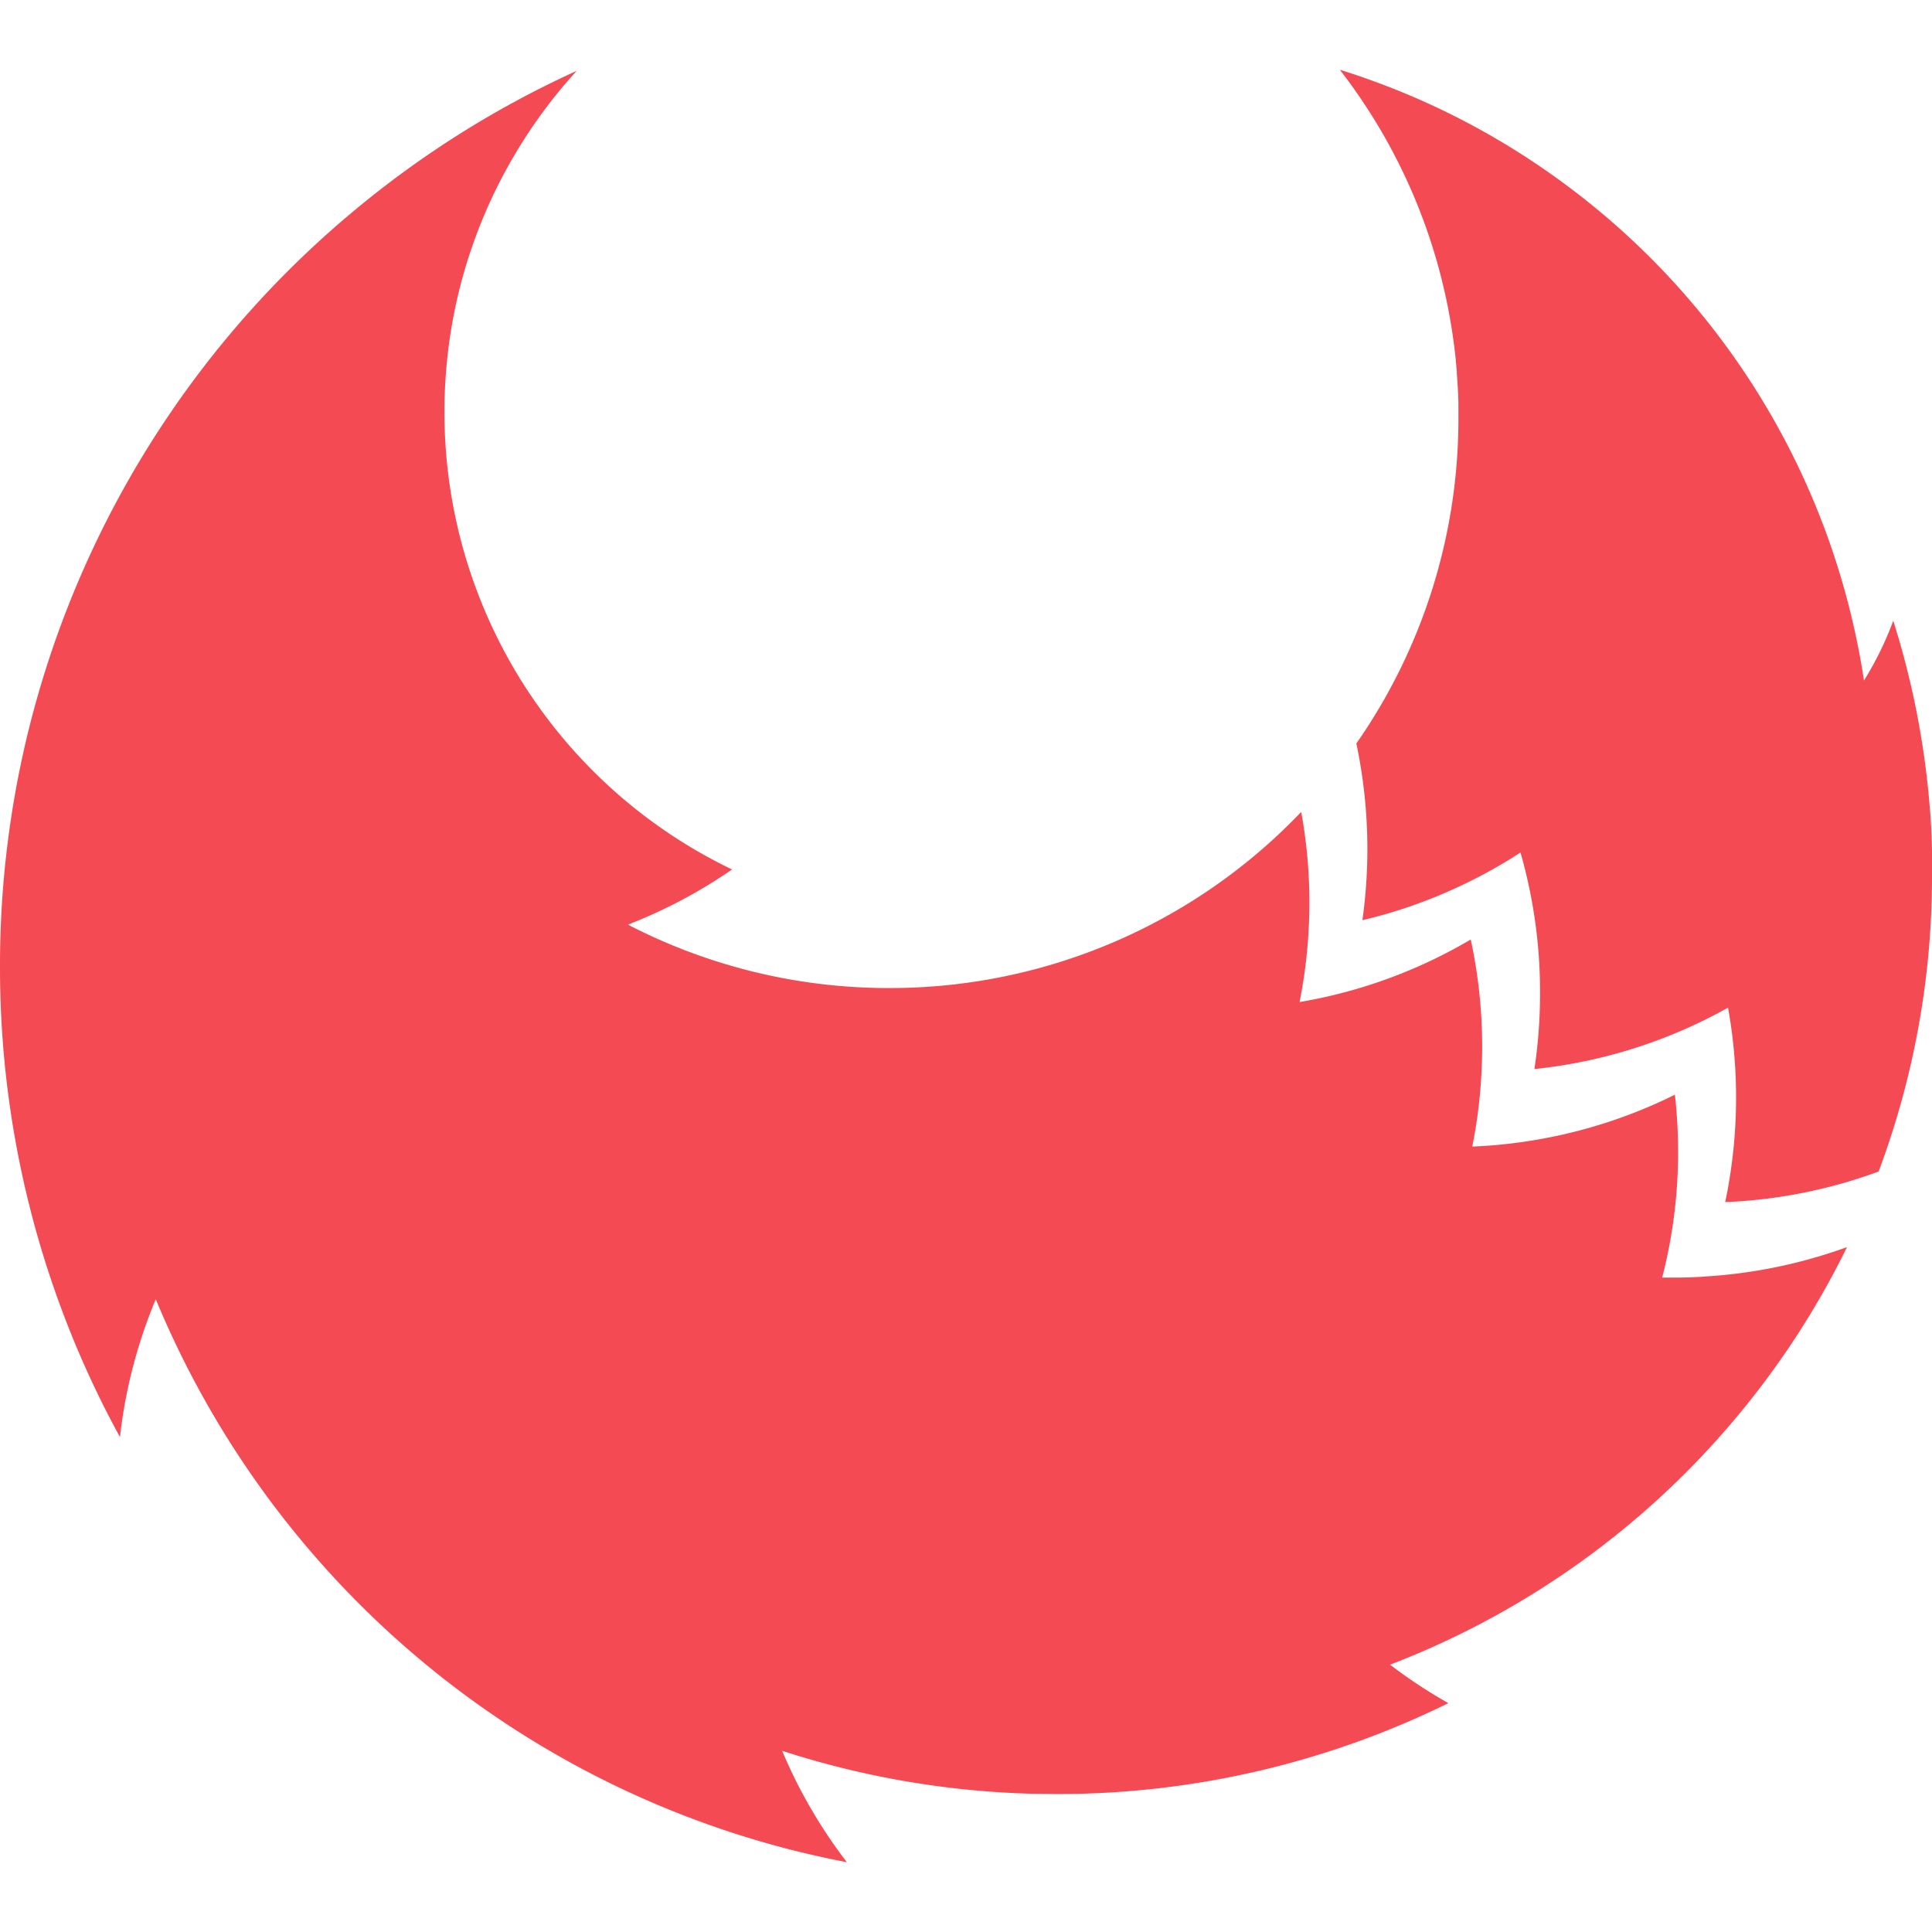
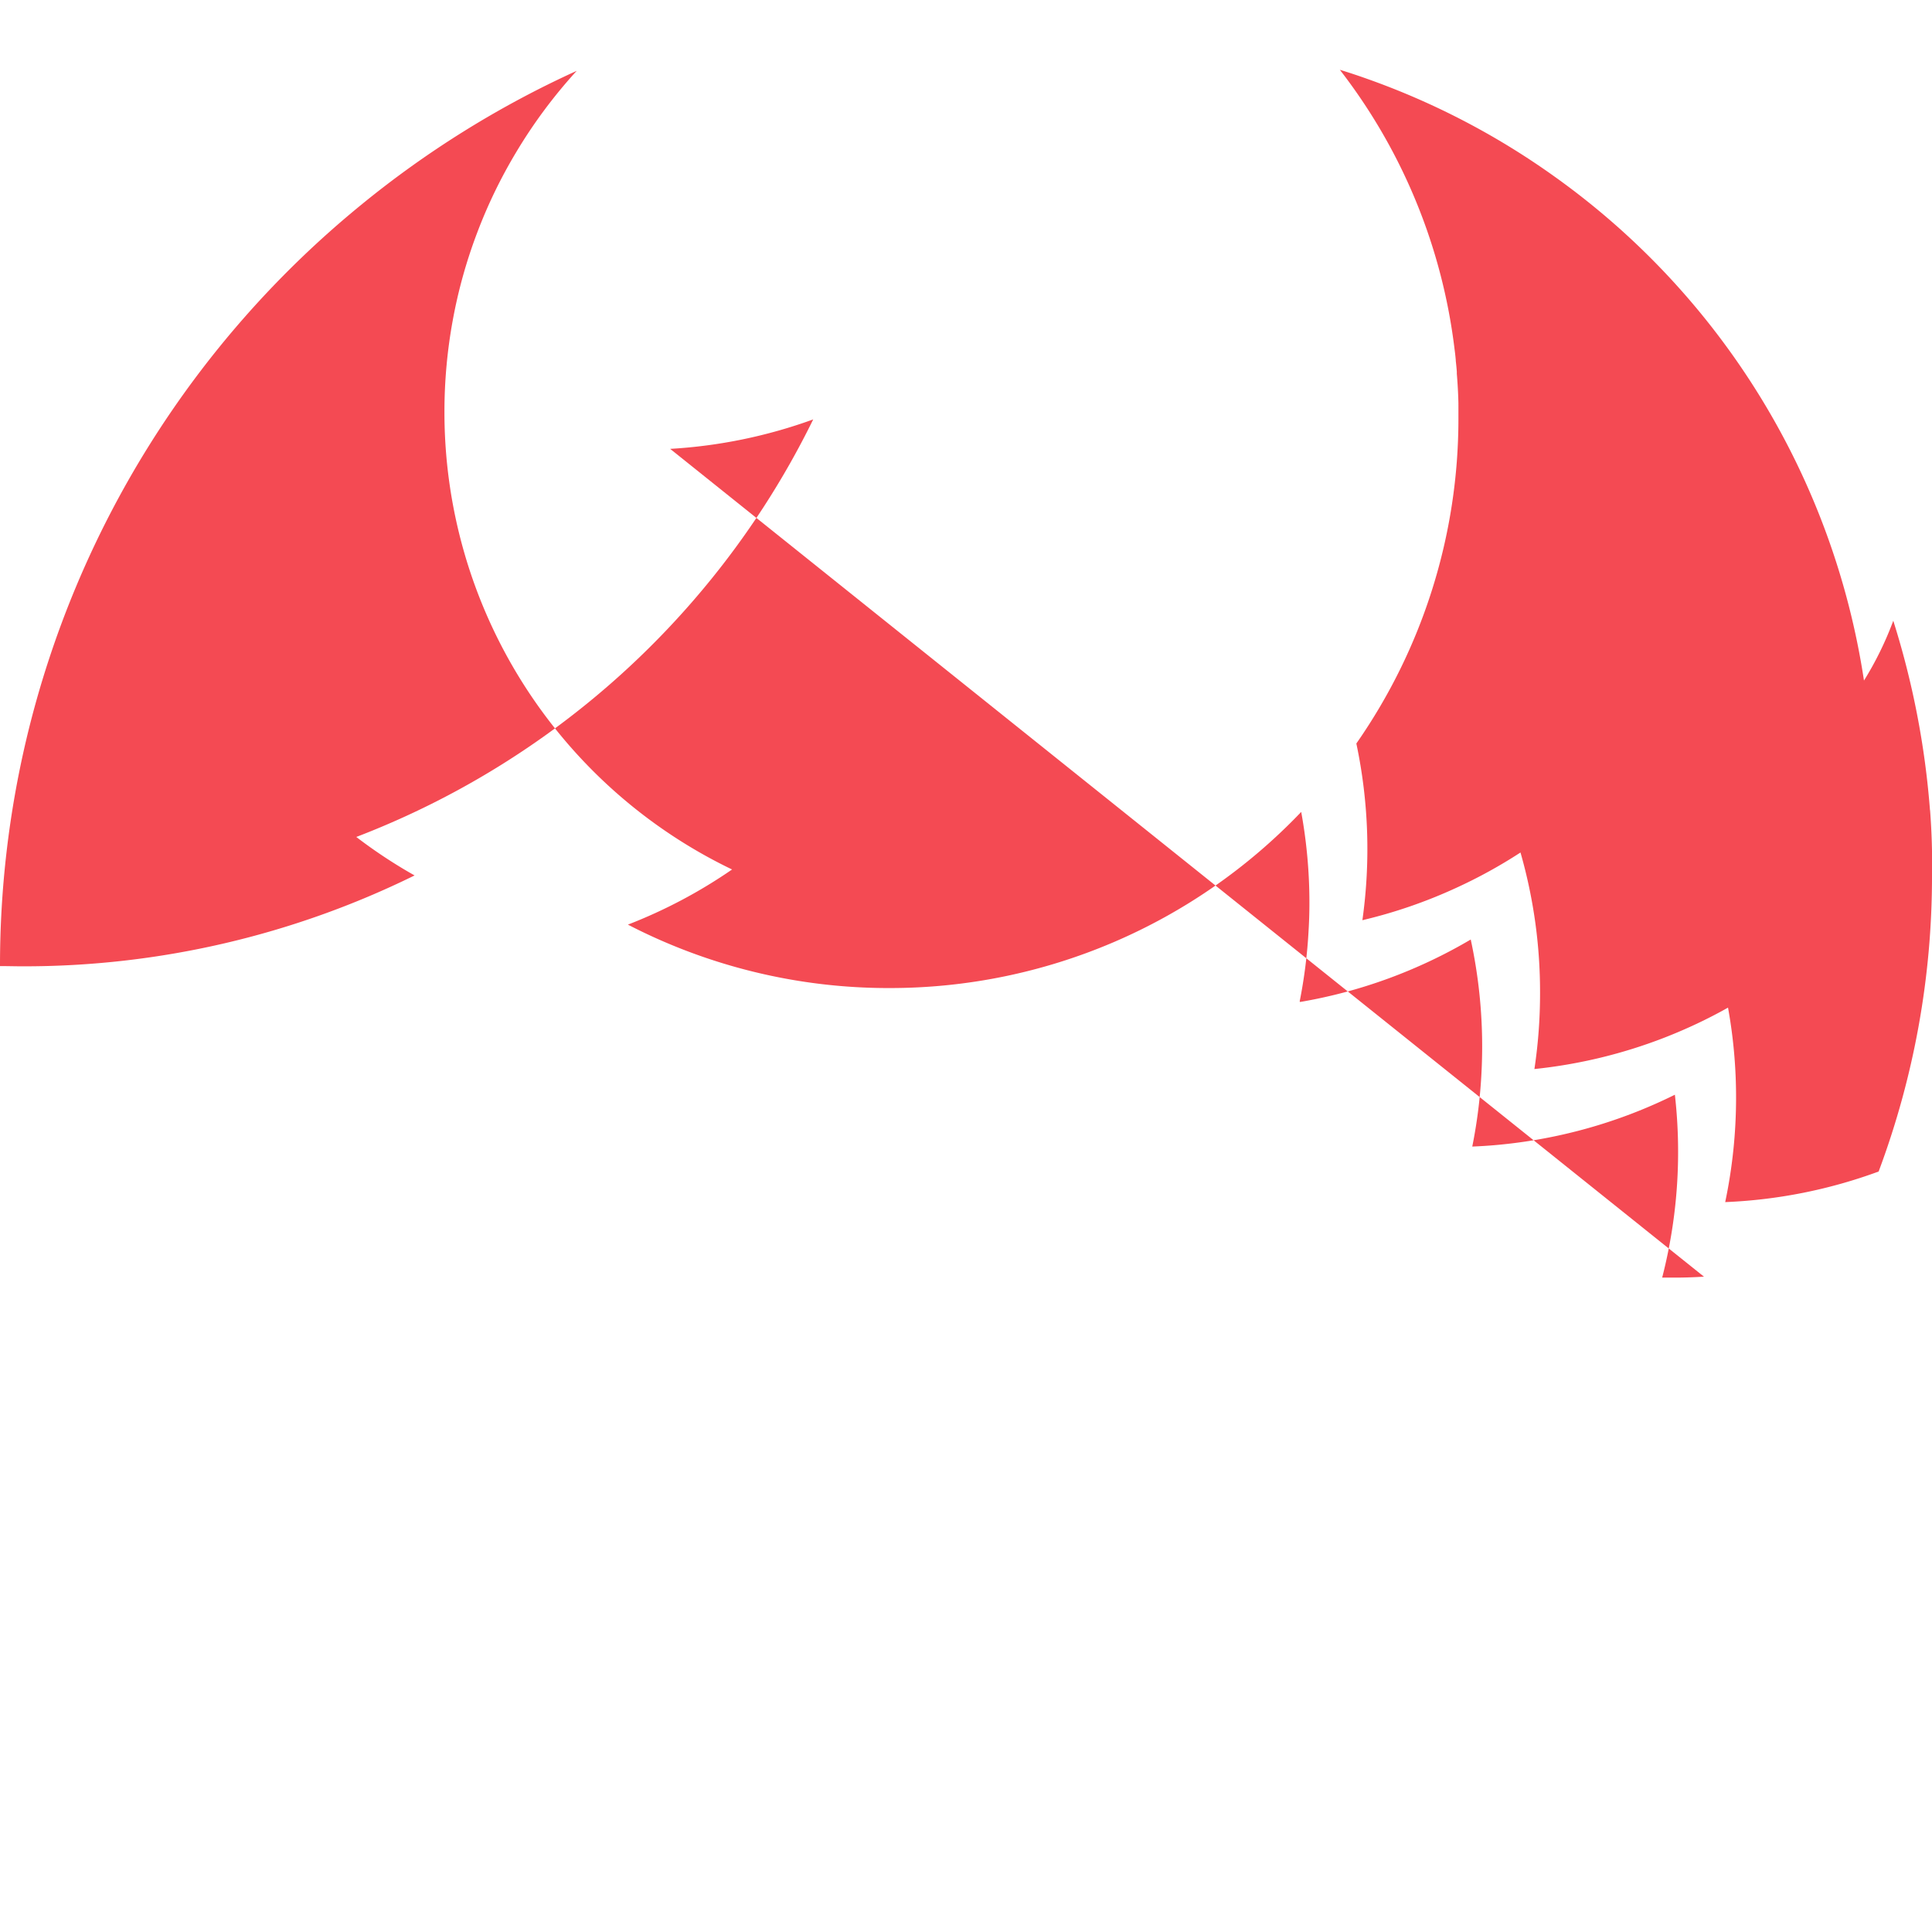
<svg xmlns="http://www.w3.org/2000/svg" t="1736049558109" class="icon" viewBox="0 0 1024 1024" version="1.1" p-id="10266" width="200" height="200">
-   <path d="M1022.934 429.44a446.123 446.123 0 0 0-19.456-100.437 175.787 175.787 0 0 1-15.531 31.701 401.92 401.92 0 0 0-164.224-267.264A399.701 399.701 0 0 0 724.566 41.771a313.6 313.6 0 0 0-14.421-4.779 300.459 300.459 0 0 1 60.8 148.096c0.256 1.877 0.469 3.755 0.64 5.675a2.56 2.56 0 0 1 0 0.427c0.213 1.92 0.427 3.883 0.555 5.845v1.024a223.957 223.957 0 0 1 0.427 5.845 246.357 246.357 0 0 1 0.427 10.027 8.277 8.277 0 0 0 0 0.683v6.997a300.672 300.672 0 0 1-54.101 172.459 270.293 270.293 0 0 1 3.2 93.653 263.552 263.552 0 0 0 49.664-17.109 263.851 263.851 0 0 0 34.133-18.773 268.075 268.075 0 0 1 10.368 74.411 269.525 269.525 0 0 1-2.987 40.363 266.197 266.197 0 0 0 68.907-16.64c11.605-4.523 22.869-9.813 33.707-15.915a266.411 266.411 0 0 1 4.267 47.701 269.141 269.141 0 0 1-5.76 55.381 266.752 266.752 0 0 0 81.323-16.213A446.165 446.165 0 0 0 1024.001 464.213a366.933 366.933 0 0 0-1.024-34.816z m-119.808 247.211a242.56 242.56 0 0 1-16.64 0.512h-5.504a266.667 266.667 0 0 0 8.448-66.859 269.653 269.653 0 0 0-1.707-30.08 265.813 265.813 0 0 1-82.944 25.344 257.152 257.152 0 0 1-24.448 2.133 264.619 264.619 0 0 0 4.907-39.595 276.352 276.352 0 0 0 0.341-13.312 268.373 268.373 0 0 0-6.059-56.832 265.984 265.984 0 0 1-90.453 33.109l-0.213-0.299a263.595 263.595 0 0 0 4.736-37.803 239.659 239.659 0 0 0 0.427-14.507c0-16.128-1.451-32.256-4.352-48.128a301.099 301.099 0 0 1-218.325 93.355 300.501 300.501 0 0 1-138.539-33.621 267.221 267.221 0 0 0 55.211-29.227 268.8 268.8 0 0 1-152.448-242.347 268.629 268.629 0 0 1 4.352-48.427 264.363 264.363 0 0 1 12.885-46.421 264.832 264.832 0 0 1 20.651-42.752A267.221 267.221 0 0 1 305.665 37.547 521.045 521.045 0 0 0 191.148 108.8 520.832 520.832 0 0 0 13.996 391.723 520.363 520.363 0 0 0 0.001 512.043a518.528 518.528 0 0 0 63.573 249.643 266.709 266.709 0 0 1 18.987-73.088 497.451 497.451 0 0 0 366.293 298.411 266.069 266.069 0 0 1-34.304-59.051 469.675 469.675 0 0 0 133.376 22.784c4.011 0 8.021 0.128 12.075 0.128a468.651 468.651 0 0 0 207.659-48.171 263.509 263.509 0 0 1-30.891-20.395 448.299 448.299 0 0 0 184.32-132.011 446.677 446.677 0 0 0 57.856-89.301 267.008 267.008 0 0 1-75.819 15.616z" fill="#F44A53" p-id="10267" />
+   <path d="M1022.934 429.44a446.123 446.123 0 0 0-19.456-100.437 175.787 175.787 0 0 1-15.531 31.701 401.92 401.92 0 0 0-164.224-267.264A399.701 399.701 0 0 0 724.566 41.771a313.6 313.6 0 0 0-14.421-4.779 300.459 300.459 0 0 1 60.8 148.096c0.256 1.877 0.469 3.755 0.64 5.675a2.56 2.56 0 0 1 0 0.427c0.213 1.92 0.427 3.883 0.555 5.845v1.024a223.957 223.957 0 0 1 0.427 5.845 246.357 246.357 0 0 1 0.427 10.027 8.277 8.277 0 0 0 0 0.683v6.997a300.672 300.672 0 0 1-54.101 172.459 270.293 270.293 0 0 1 3.2 93.653 263.552 263.552 0 0 0 49.664-17.109 263.851 263.851 0 0 0 34.133-18.773 268.075 268.075 0 0 1 10.368 74.411 269.525 269.525 0 0 1-2.987 40.363 266.197 266.197 0 0 0 68.907-16.64c11.605-4.523 22.869-9.813 33.707-15.915a266.411 266.411 0 0 1 4.267 47.701 269.141 269.141 0 0 1-5.76 55.381 266.752 266.752 0 0 0 81.323-16.213A446.165 446.165 0 0 0 1024.001 464.213a366.933 366.933 0 0 0-1.024-34.816z m-119.808 247.211a242.56 242.56 0 0 1-16.64 0.512h-5.504a266.667 266.667 0 0 0 8.448-66.859 269.653 269.653 0 0 0-1.707-30.08 265.813 265.813 0 0 1-82.944 25.344 257.152 257.152 0 0 1-24.448 2.133 264.619 264.619 0 0 0 4.907-39.595 276.352 276.352 0 0 0 0.341-13.312 268.373 268.373 0 0 0-6.059-56.832 265.984 265.984 0 0 1-90.453 33.109l-0.213-0.299a263.595 263.595 0 0 0 4.736-37.803 239.659 239.659 0 0 0 0.427-14.507c0-16.128-1.451-32.256-4.352-48.128a301.099 301.099 0 0 1-218.325 93.355 300.501 300.501 0 0 1-138.539-33.621 267.221 267.221 0 0 0 55.211-29.227 268.8 268.8 0 0 1-152.448-242.347 268.629 268.629 0 0 1 4.352-48.427 264.363 264.363 0 0 1 12.885-46.421 264.832 264.832 0 0 1 20.651-42.752A267.221 267.221 0 0 1 305.665 37.547 521.045 521.045 0 0 0 191.148 108.8 520.832 520.832 0 0 0 13.996 391.723 520.363 520.363 0 0 0 0.001 512.043c4.011 0 8.021 0.128 12.075 0.128a468.651 468.651 0 0 0 207.659-48.171 263.509 263.509 0 0 1-30.891-20.395 448.299 448.299 0 0 0 184.32-132.011 446.677 446.677 0 0 0 57.856-89.301 267.008 267.008 0 0 1-75.819 15.616z" fill="#F44A53" p-id="10267" />
</svg>